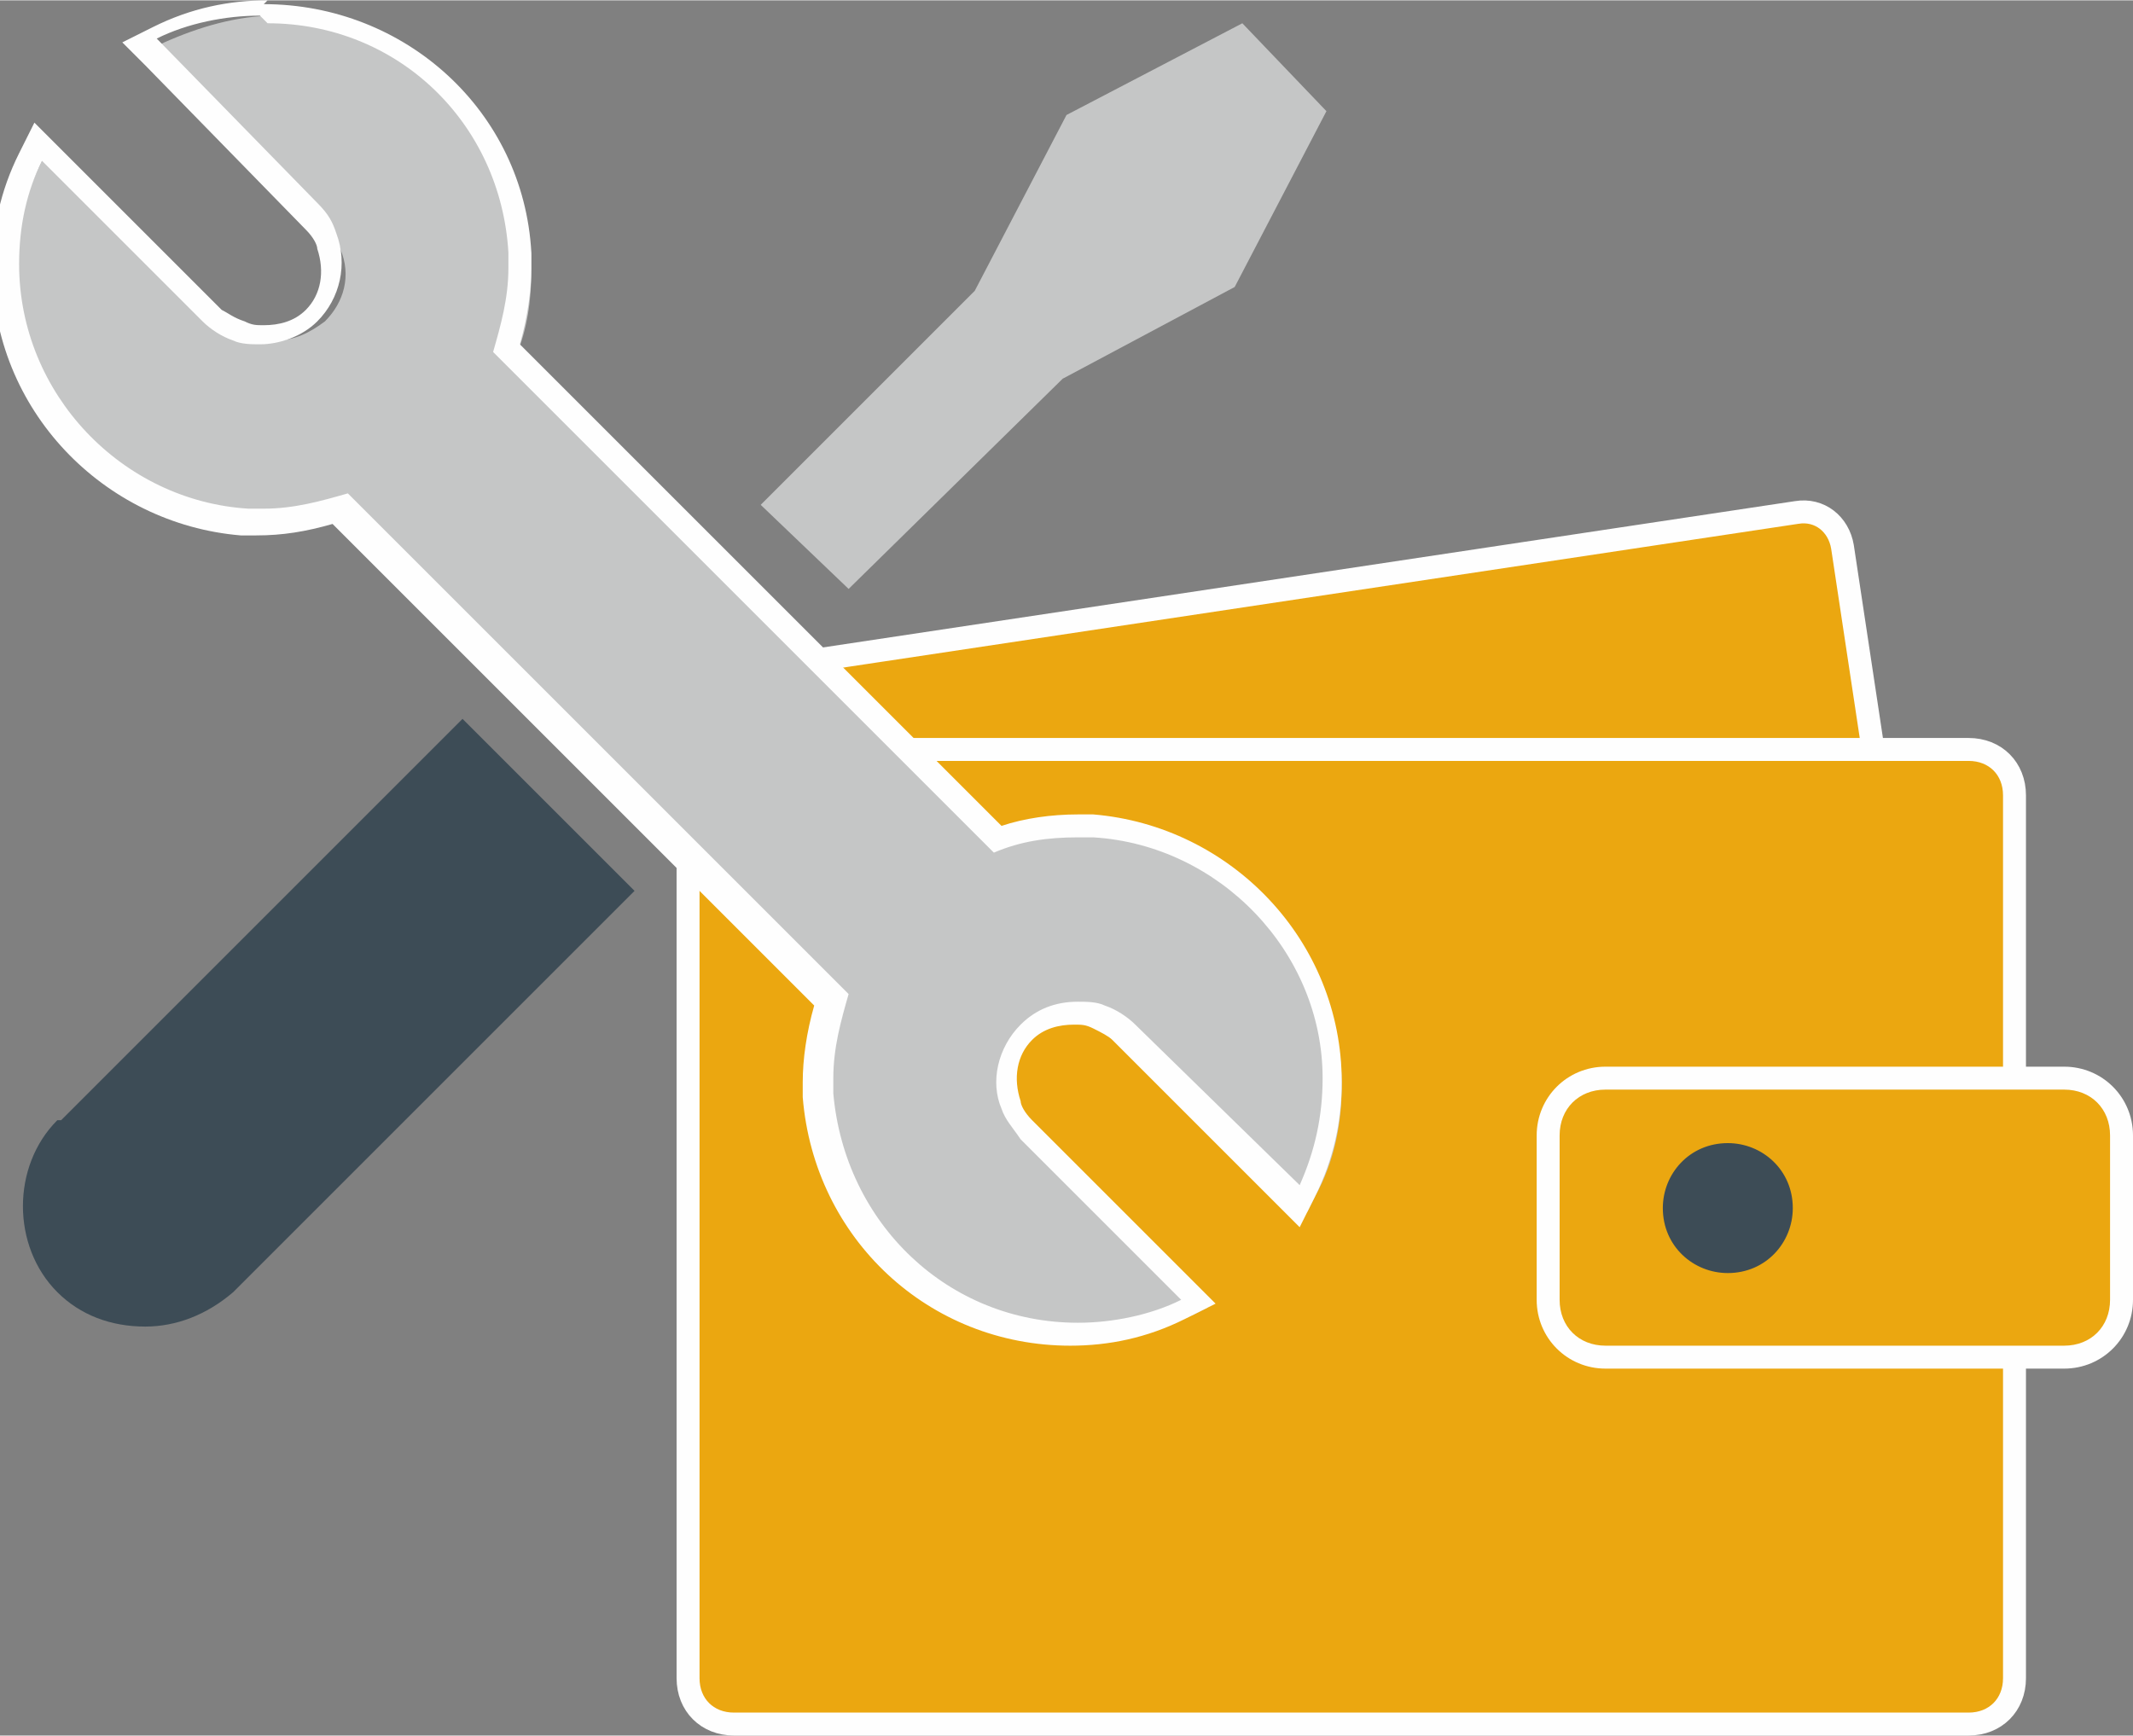
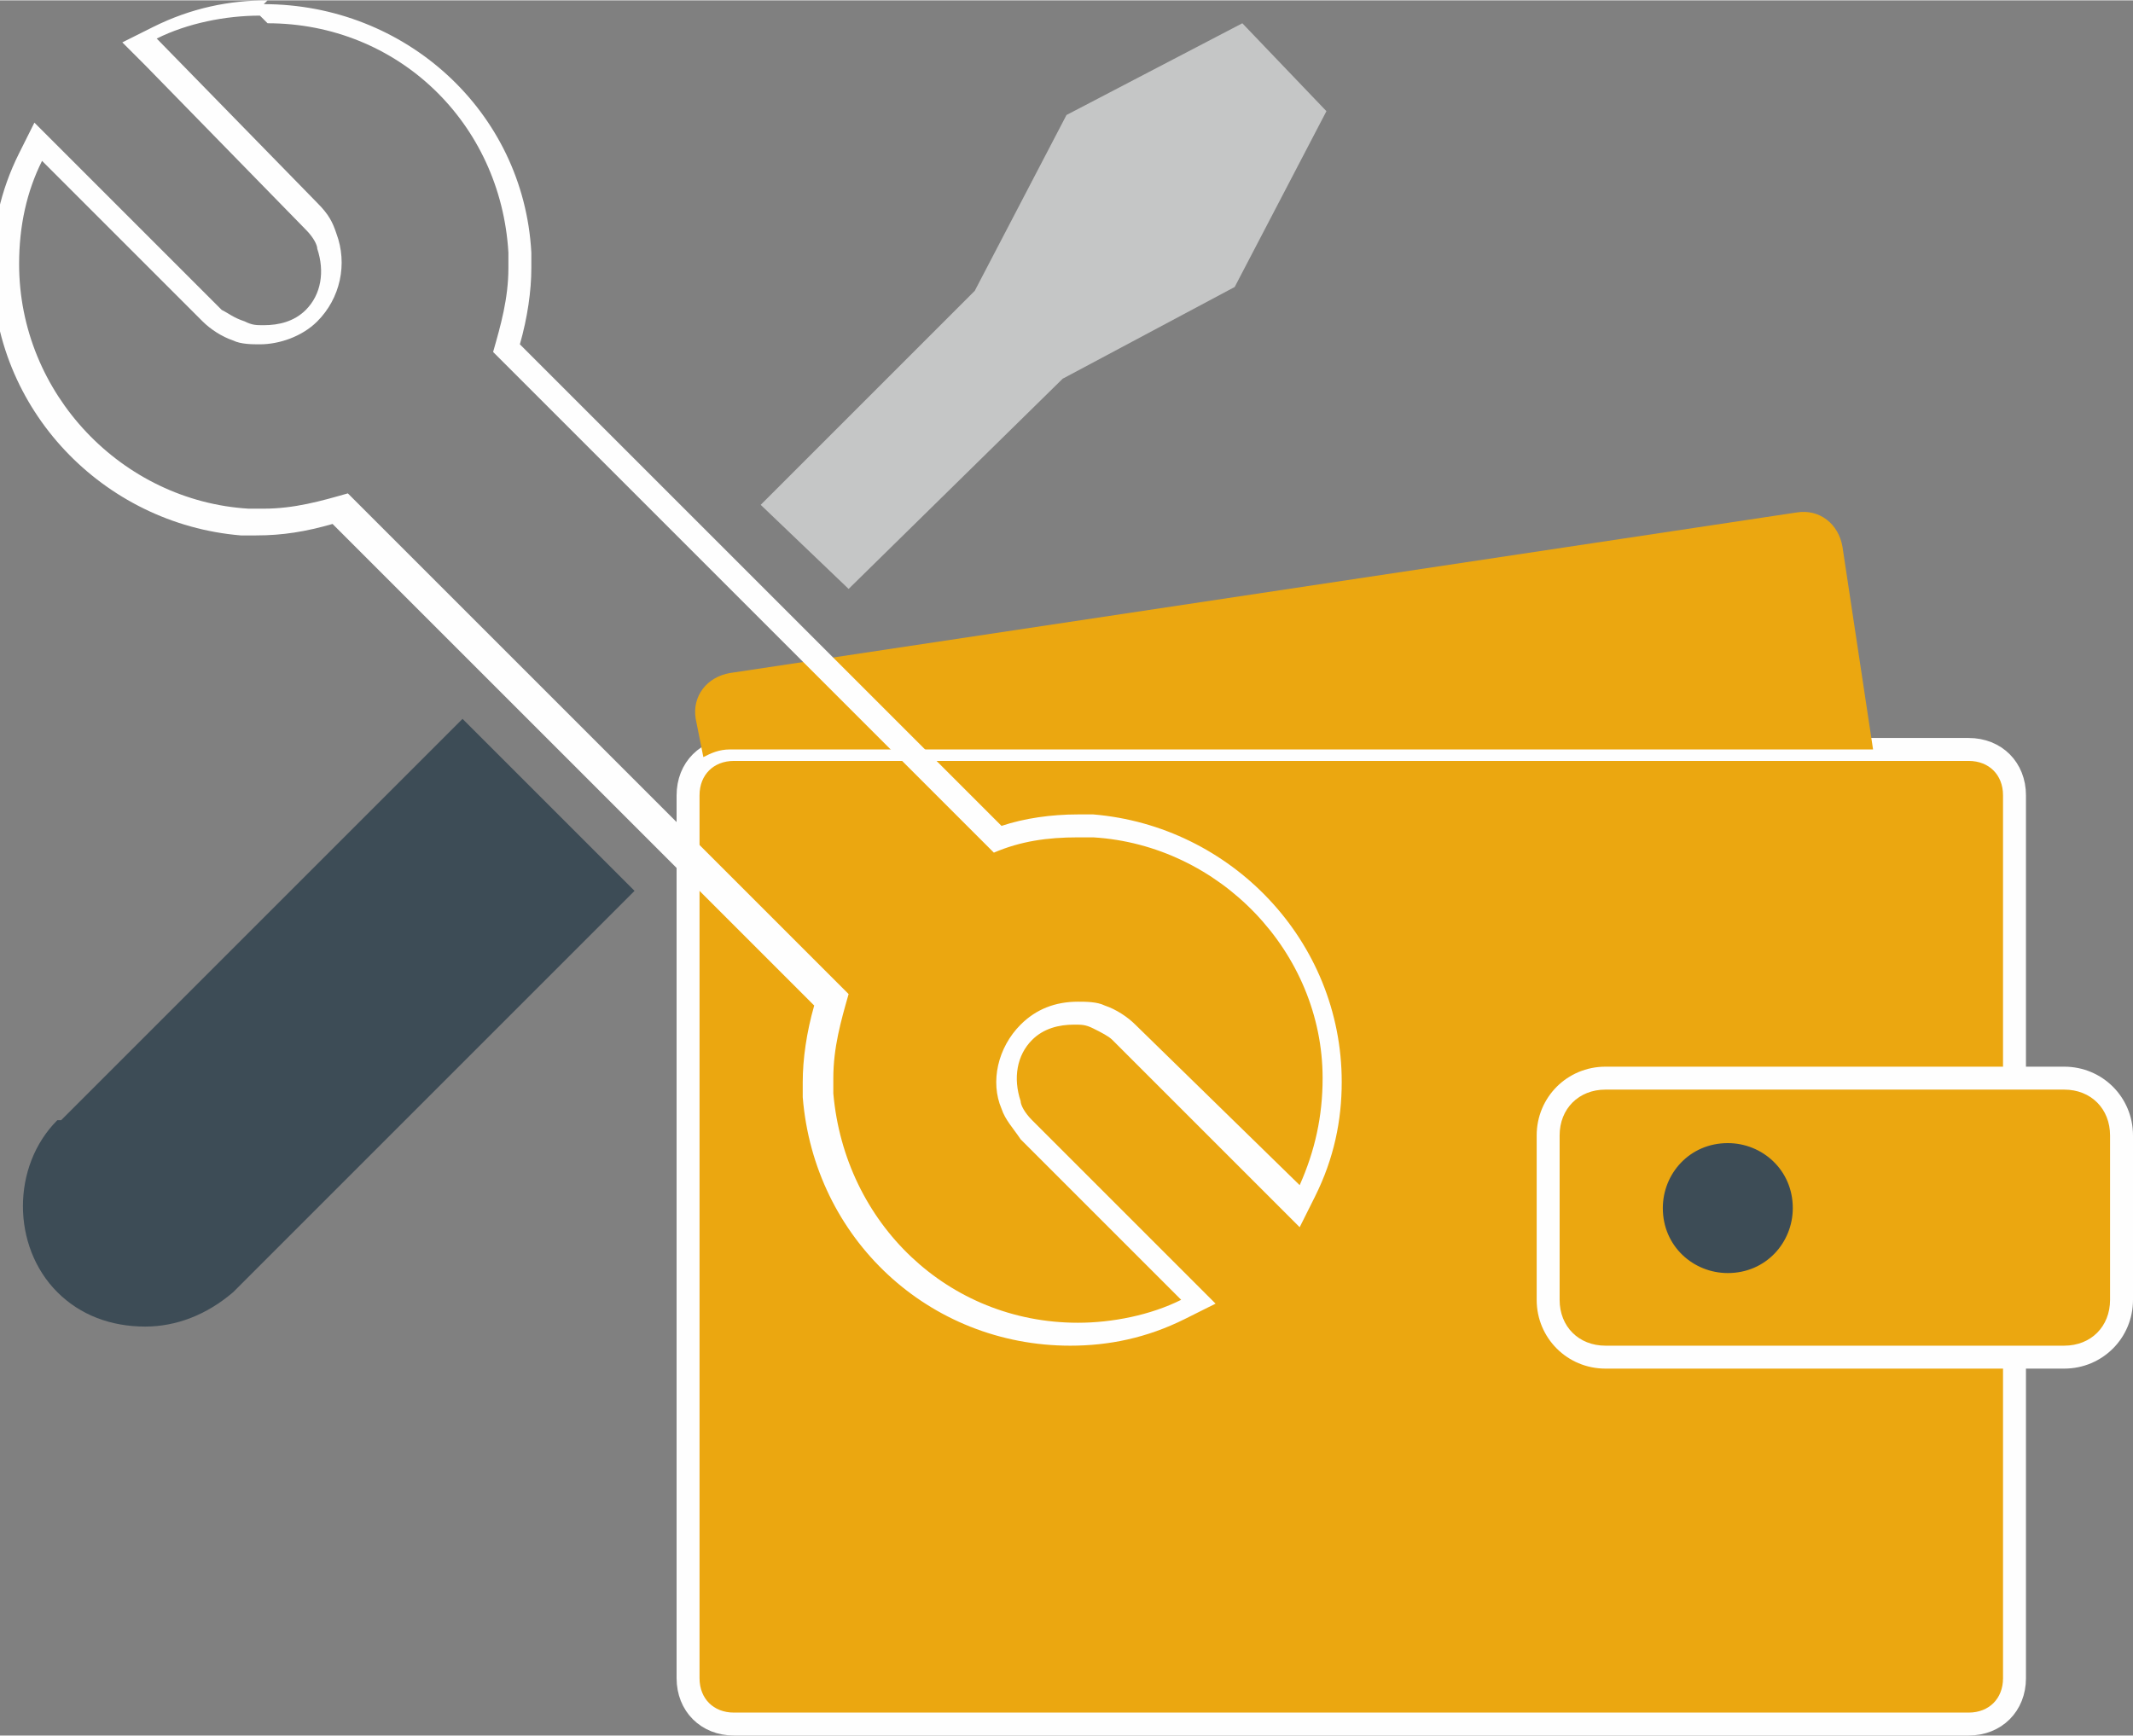
<svg xmlns="http://www.w3.org/2000/svg" xml:space="preserve" width="31.365mm" height="25.529mm" style="shape-rendering:geometricPrecision; text-rendering:geometricPrecision; image-rendering:optimizeQuality; fill-rule:evenodd; clip-rule:evenodd" viewBox="0 0 558 454">
  <rect x="0" y="0" width="558" height="454" fill="#808080" stroke="none" />
  <defs>
    <style type="text/css">  .str0 {stroke:#FEFEFE;stroke-width:6;stroke-miterlimit:10} .fil1 {fill:none;fill-rule:nonzero} .fil2 {fill:#FEFEFE;fill-rule:nonzero} .fil4 {fill:#C5C6C6;fill-rule:nonzero} .fil0 {fill:#EBA710;fill-rule:nonzero} .fil3 {fill:#3D4C56;fill-rule:nonzero}  </style>
  </defs>
  <g id="Слой_x0020_1">
    <g id="_2124603729184">
      <path class="fil0" d="M527 439c0,7 -5,12 -12,12l-323 0c-7,0 -12,-5 -12,-12l0 -231c0,-7 5,-12 12,-12l323 0c7,0 12,5 12,12l0 231z" />
      <path class="fil1 str0" d="M527 439c0,7 -5,12 -12,12l-323 0c-7,0 -12,-5 -12,-12l0 -231c0,-7 5,-12 12,-12l323 0c7,0 12,5 12,12l0 231z" />
      <path class="fil0" d="M191 196l299 0 -8 -53c-1,-6 -6,-10 -12,-9l-279 42c-6,1 -10,6 -9,12l2 10c2,-1 4,-2 7,-2z" />
-       <path class="fil1 str0" d="M191 196l299 0 -8 -53c-1,-6 -6,-10 -12,-9l-279 42c-6,1 -10,6 -9,12l2 10c2,-1 4,-2 7,-2z" />
      <path class="fil0" d="M420 355c-8,0 -15,-7 -15,-15l0 -43c0,-8 7,-15 15,-15l120 0c8,0 15,7 15,15l0 43c0,8 -7,15 -15,15l-120 0z" />
      <path class="fil2" d="M540 279l-120 0c-10,0 -18,8 -18,18l0 43c0,10 8,18 18,18l120 0c10,0 18,-8 18,-18l0 -43c0,-10 -8,-18 -18,-18zm0 6c7,0 12,5 12,12l0 43c0,7 -5,12 -12,12l-120 0c-7,0 -12,-5 -12,-12l0 -43c0,-7 5,-12 12,-12l120 0z" />
      <path class="fil3" d="M469 316c0,9 -7,17 -17,17 -9,0 -17,-7 -17,-17 0,-9 7,-17 17,-17 9,0 17,7 17,17z" />
      <path class="fil3" d="M15 293c-12,12 -12,33 0,45 6,6 14,9 23,9 8,0 16,-3 23,-9l105 -105 -45 -45 -105 105z" />
      <polygon class="fil4" points="278,99 323,75 347,29 325,6 279,30 255,76 199,132 222,154 " />
-       <path class="fil4" d="M283 351c-35,0 -64,-27 -67,-63l0 -4c0,-7 1,-14 4,-22l-128 -128c-7,2 -14,4 -21,4l-5 0c-35,-2 -62,-32 -62,-67 0,-10 2,-19 7,-29l2 -4 46 46c2,2 4,3 7,4 2,1 4,1 6,1 5,0 9,-2 13,-5 5,-5 7,-12 4,-19 -1,-3 -2,-5 -4,-6l-46 -46 4 -2c9,-4 19,-7 29,-7 35,0 64,27 67,63l0 4c0,7 -1,15 -4,22l128 128c7,-2 14,-4 21,-4l5 0c35,2 62,32 62,67 0,10 -2,20 -7,29l-2 4 -46 -46c-2,-2 -4,-3 -7,-4 -2,-1 -4,-1 -6,-1 -5,0 -9,2 -13,5 -5,5 -7,12 -4,19 1,2 2,4 4,6l46 46 -4 2c-9,4 -19,7 -29,7z" />
      <path class="fil2" d="M70 0c-10,0 -20,2 -30,7l-8 4 6 6 42 43c2,2 3,4 3,5 2,6 1,12 -3,16 -3,3 -7,4 -11,4 -2,0 -3,0 -5,-1 -3,-1 -4,-2 -6,-3l-43 -43 -6 -6 -4 8c-5,10 -7,20 -7,30 0,37 29,67 65,70l4 0 0 0 0 0c7,0 13,-1 20,-3l126 126c-2,7 -3,14 -3,20l0 0 0 0 0 4c3,37 33,65 70,65 10,0 20,-2 30,-7l8 -4 -6 -6 -42 -42c-2,-2 -3,-4 -3,-5 -2,-6 -1,-12 3,-16 3,-3 7,-4 11,-4 2,0 3,0 5,1 2,1 4,2 5,3l43 43 6 6 4 -8c5,-10 7,-20 7,-30 0,-37 -29,-67 -65,-70l-4 0 0 0 0 0c-7,0 -14,1 -20,3l-126 -126c2,-7 3,-14 3,-20l0 0 0 0 0 -4c-2,-37 -33,-65 -70,-65zm0 6c34,0 61,26 63,60l0 4c0,8 -2,15 -4,22l131 131c7,-3 14,-4 22,-4l4 0c33,2 60,30 60,63 0,10 -2,19 -6,28l-43 -42c-2,-2 -5,-4 -8,-5 -2,-1 -5,-1 -7,-1 -6,0 -11,2 -15,6 -6,6 -8,15 -5,22 1,3 3,5 5,8l42 42c-8,4 -18,6 -27,6 -34,0 -61,-26 -64,-60l0 -4c0,-8 2,-15 4,-22l-131 -131c-7,2 -14,4 -22,4l-4 0c-33,-2 -60,-30 -60,-64 0,-10 2,-19 6,-27l42 42c2,2 5,4 8,5 2,1 5,1 7,1 5,0 11,-2 15,-6 6,-6 8,-15 5,-23 -1,-3 -2,-5 -5,-8l-42 -43c8,-4 18,-6 27,-6z" />
    </g>
  </g>
</svg>